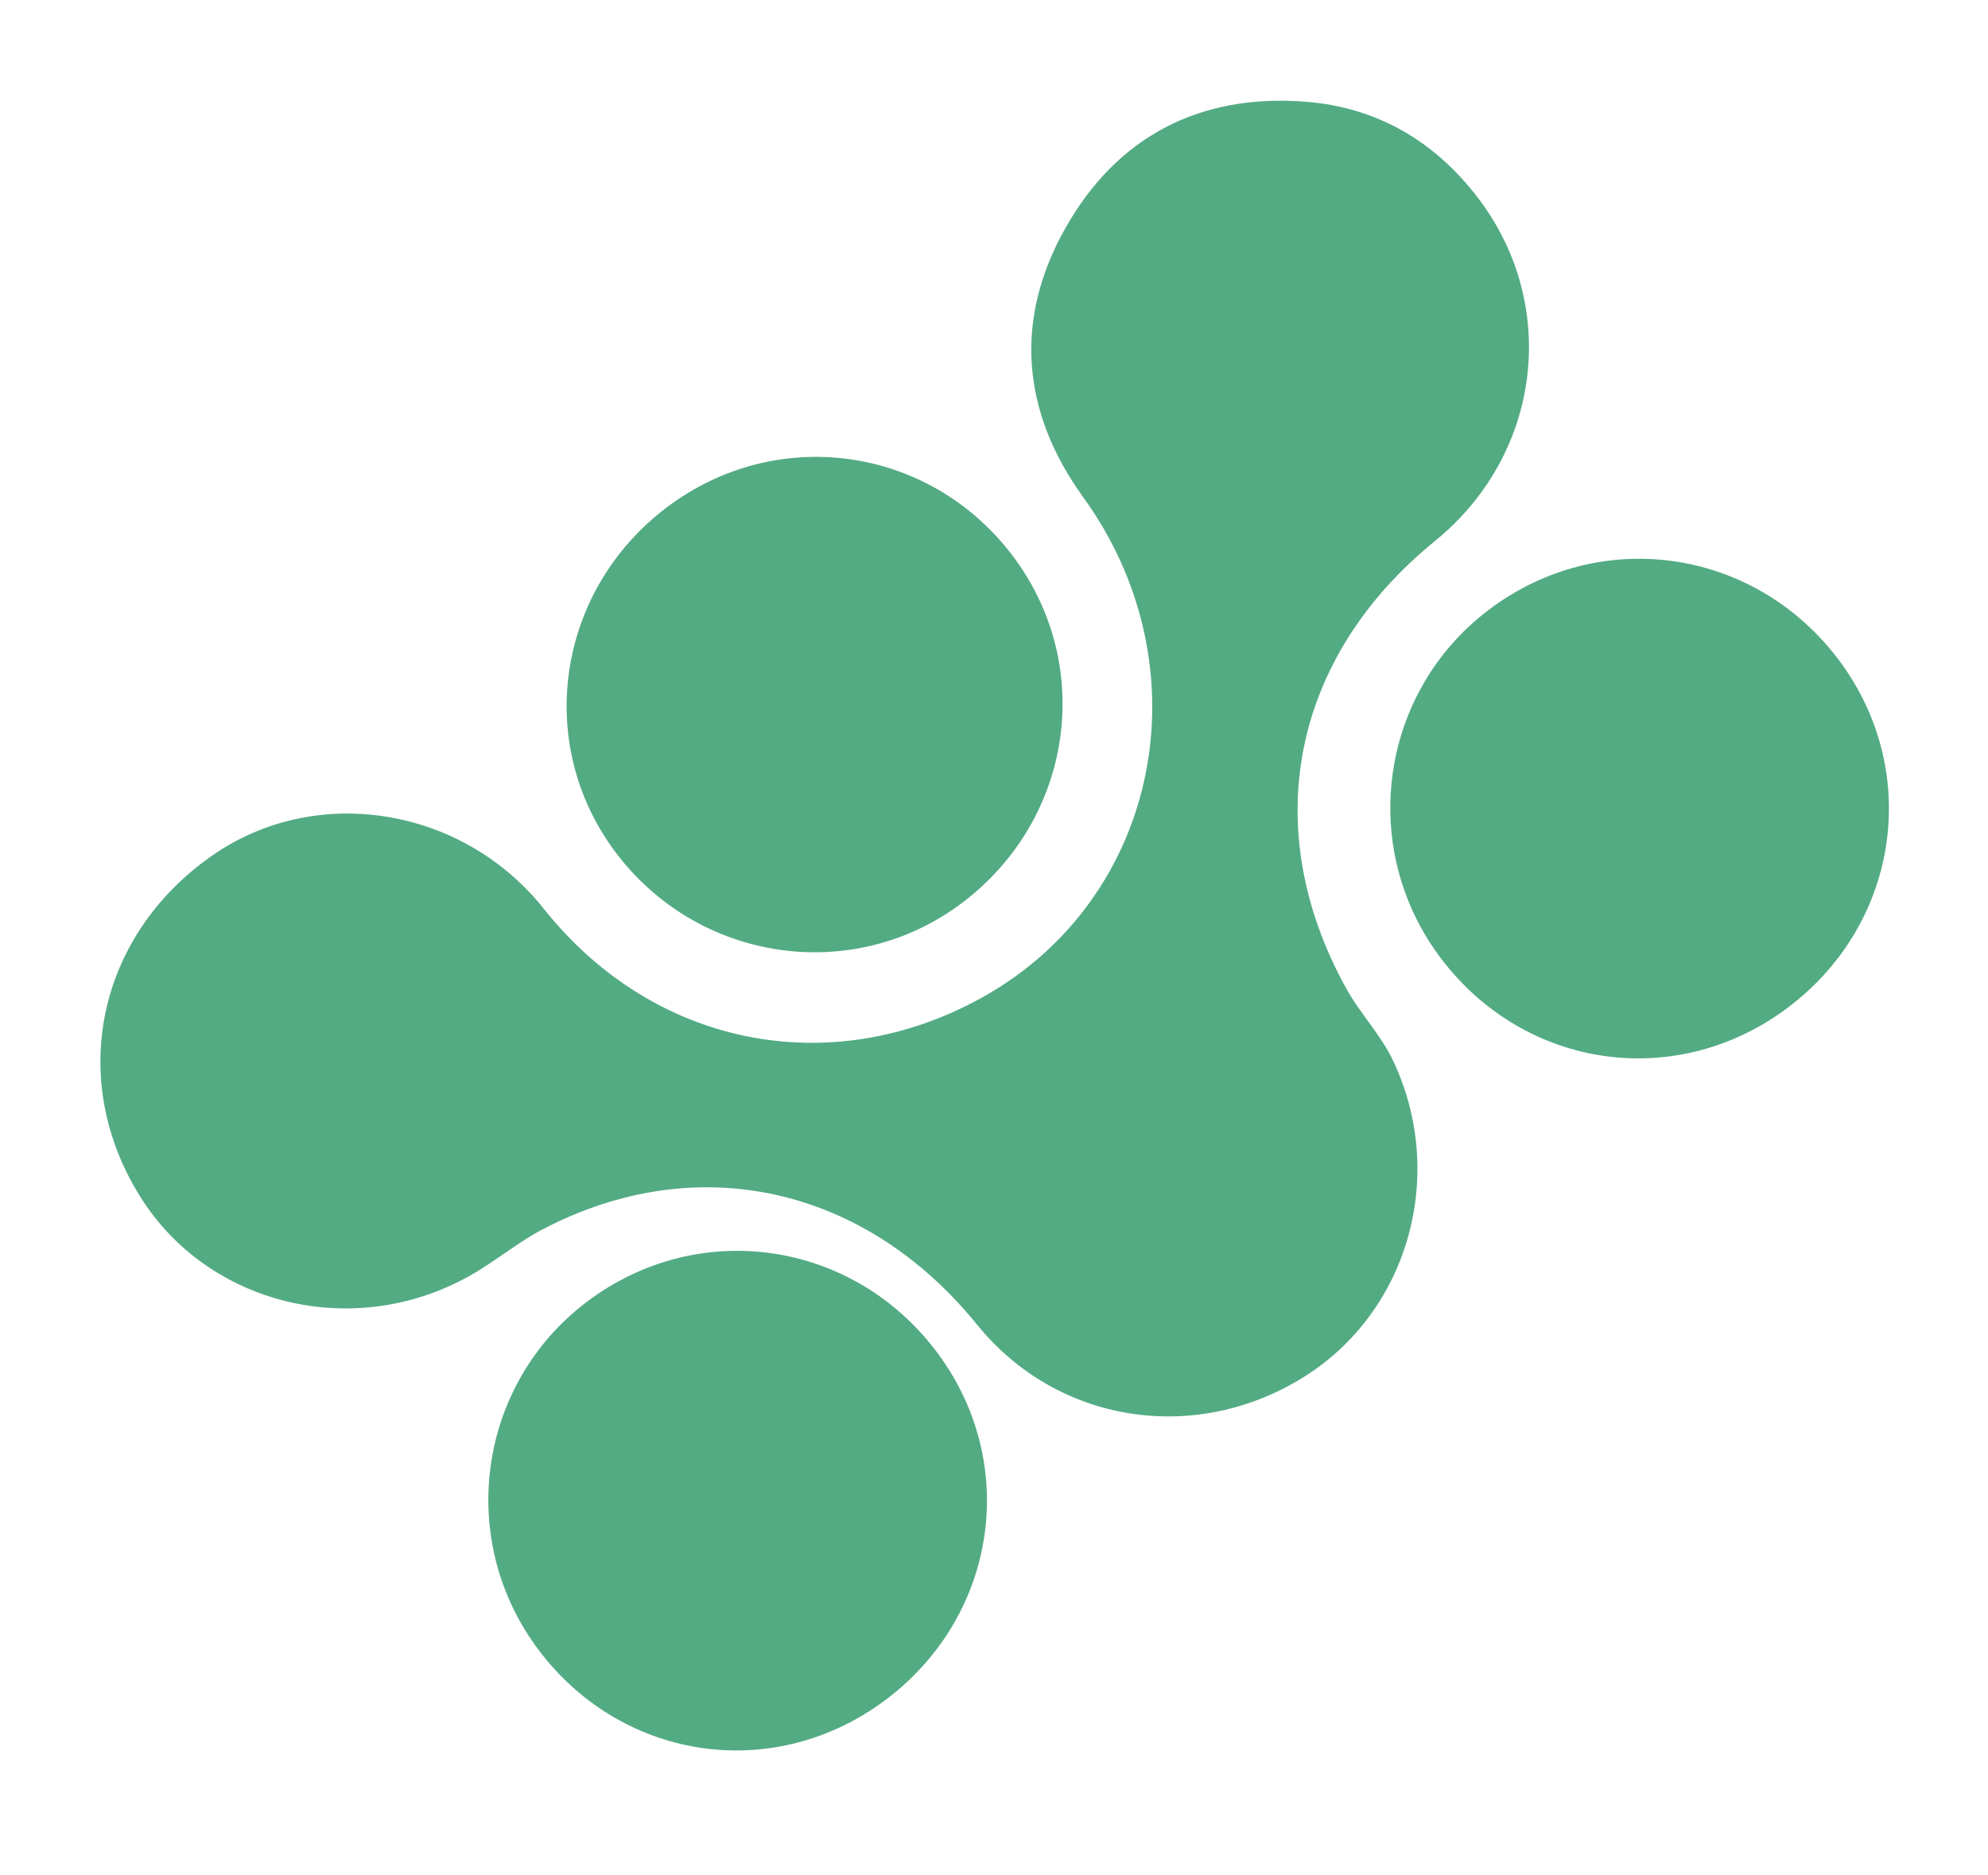
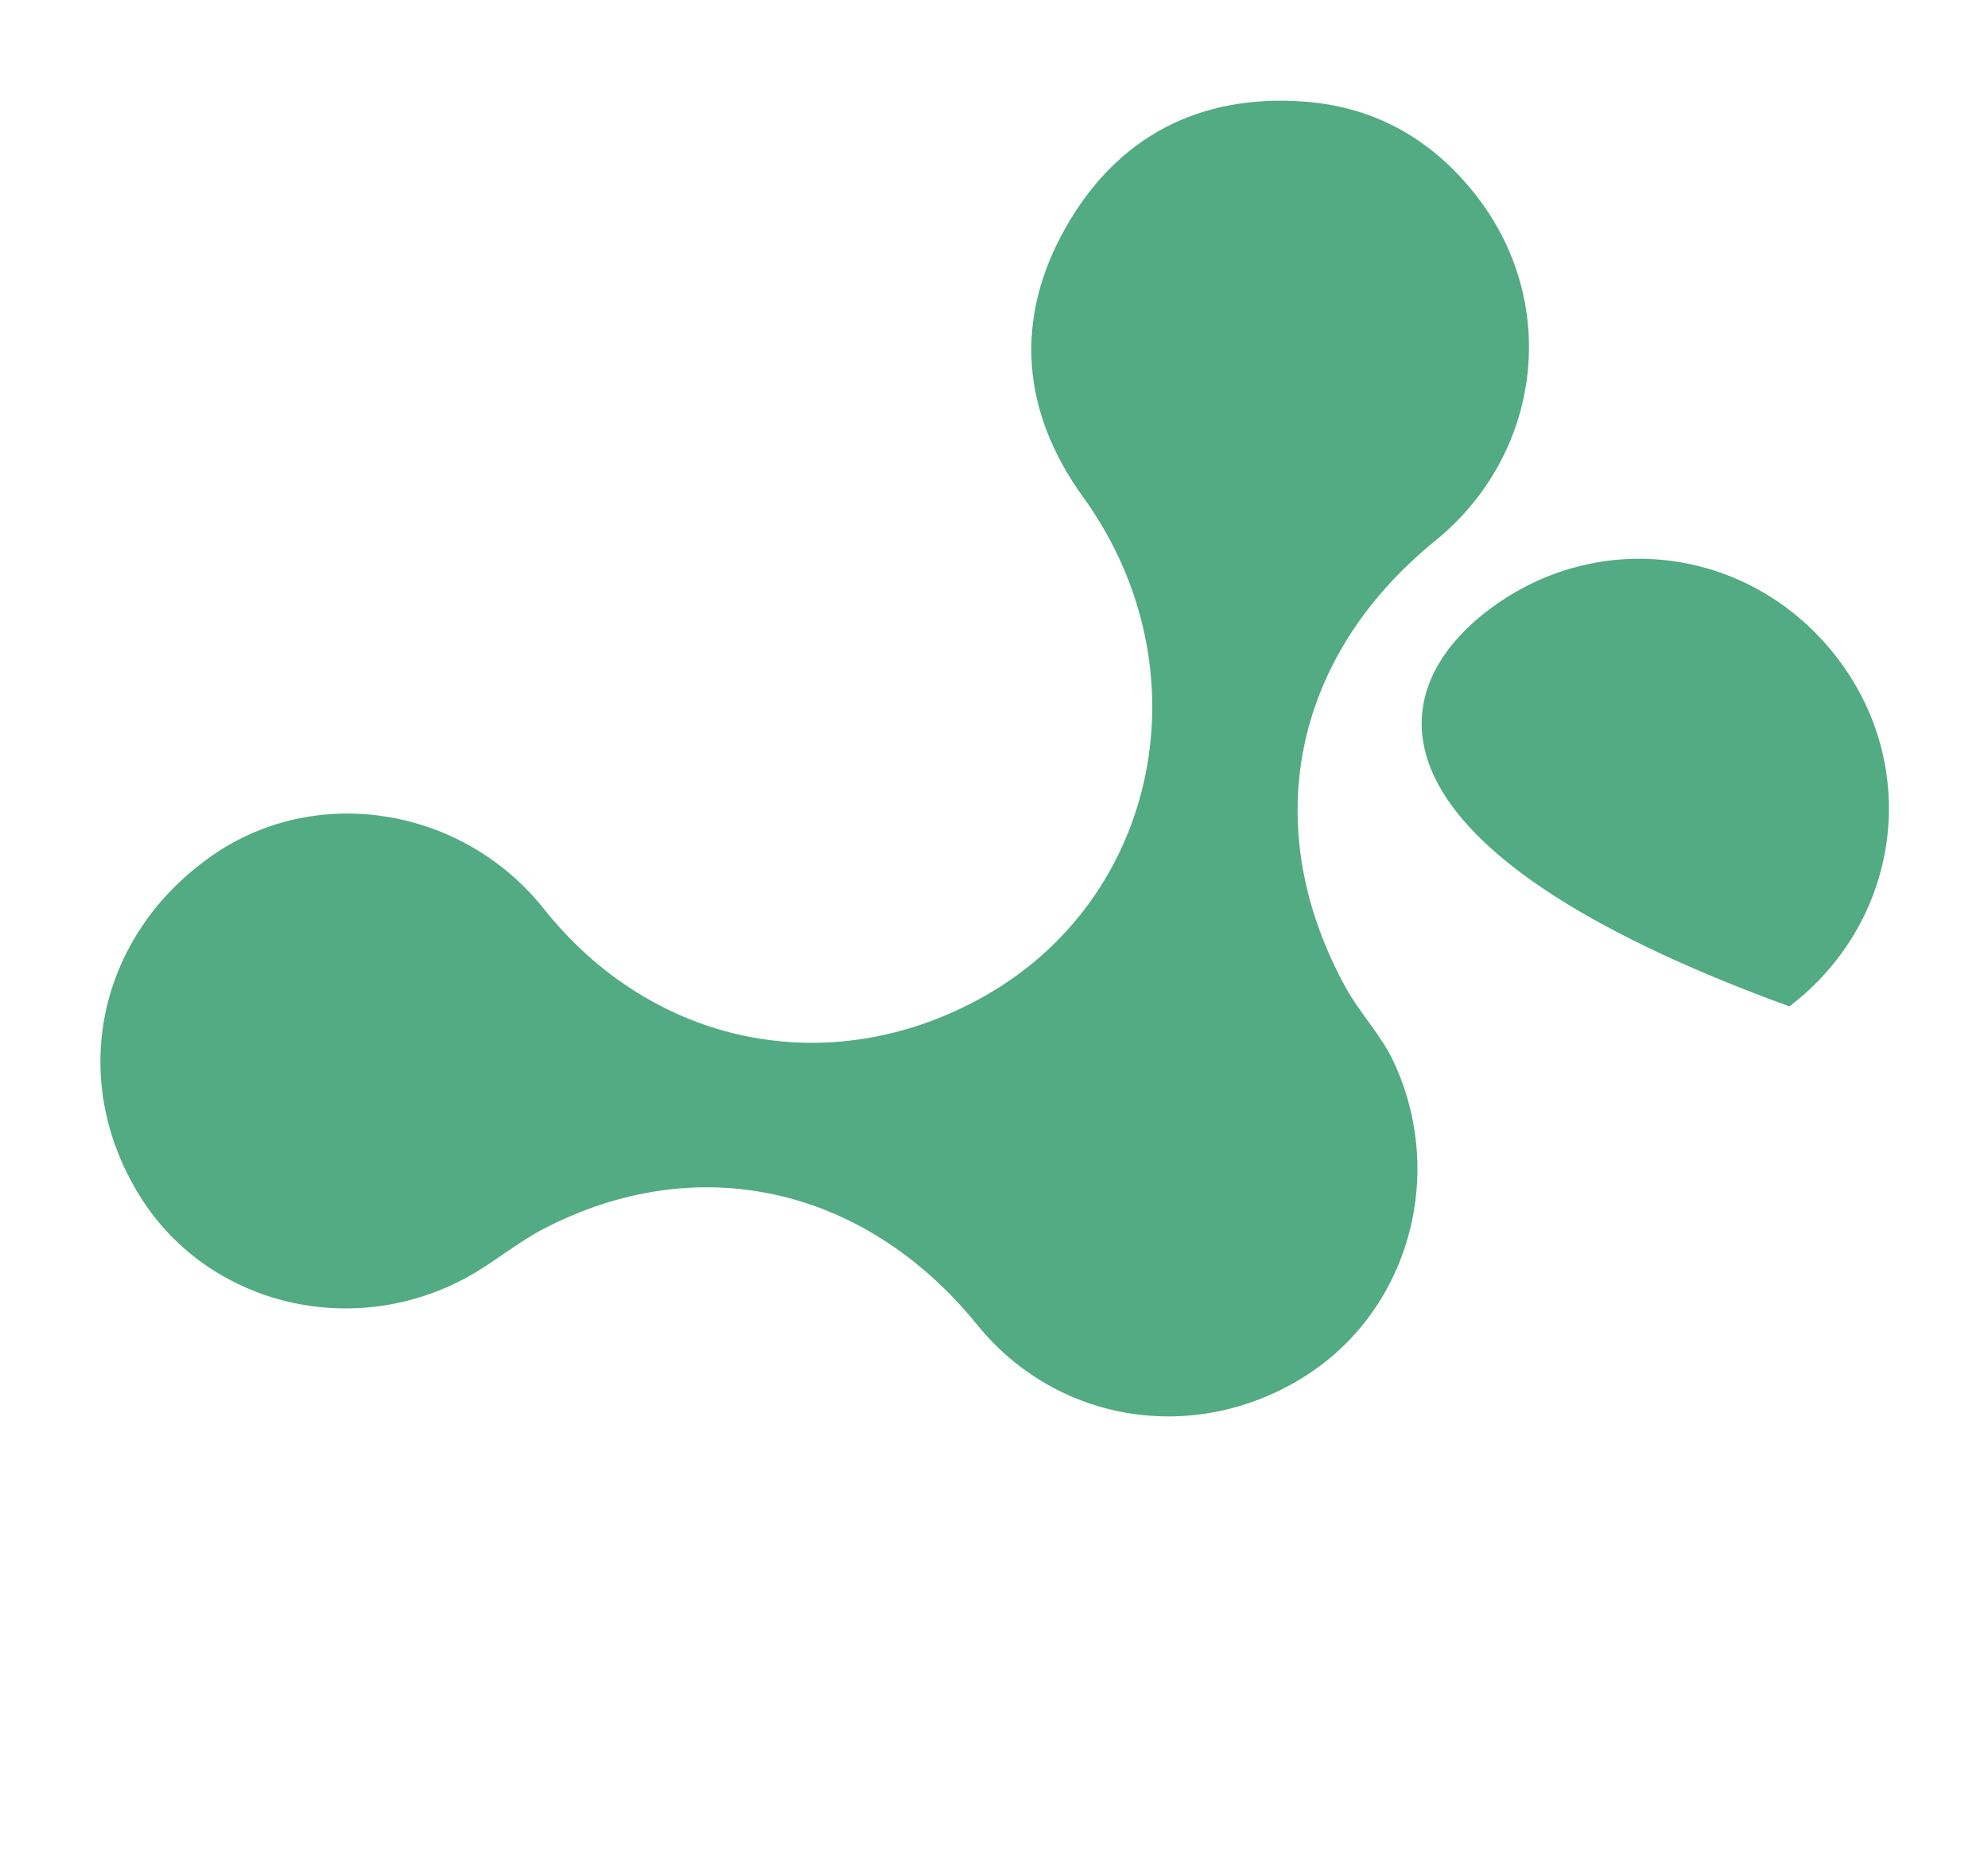
<svg xmlns="http://www.w3.org/2000/svg" width="1281" height="1208" viewBox="0 0 1281 1208" fill="none">
  <path d="M952.511 127.714C1005.15 196.874 993.087 292.984 924.729 348.541C832.221 423.726 810.413 533.925 867.53 637.057C876.614 653.458 889.933 666.883 898.004 684.176C932.271 757.599 907.503 845.417 839.837 887.509C769.577 931.212 680.948 916.962 629.69 853.72C557.243 764.332 449.174 740.24 349.916 792.049C333.339 800.702 318.757 813.116 302.401 822.269C227.806 864.027 134.128 841.183 90.313 771.06C43.209 695.677 62.534 603.393 136.263 551.629C203.297 504.567 297.925 519.616 350.482 585.701C420.768 674.077 534.666 697.156 632.653 642.876C747.555 579.222 777.306 430.094 697.947 320.326C658.348 265.558 653.141 205.957 686.594 146.812C719.881 87.945 773.07 60.371 840.802 65.501C887.03 69.002 924.377 90.779 952.516 127.714L952.511 127.714Z" fill="#53AB83" />
-   <path d="M602.795 870.113C657.018 941.041 643.386 1039.86 571.847 1094.49C500.434 1149.02 402.202 1135.64 347.612 1063.95C293.717 993.172 307.387 892.388 378.131 838.895C449.399 785.007 548.233 798.742 602.797 870.116L602.795 870.113Z" fill="#53AB83" />
-   <path d="M1184 424.154C1238.22 495.082 1224.59 593.904 1153.05 648.531C1081.64 703.057 983.406 689.678 928.816 617.989C874.921 547.213 888.591 446.429 959.335 392.937C1030.6 339.049 1129.44 352.783 1184 424.158L1184 424.154Z" fill="#53AB83" />
-   <path d="M429.578 326.996C500.205 273.549 598.712 287.198 652.308 357.859C705.948 428.578 691.478 528.071 619.717 581.977C549.647 634.615 450.219 620.15 396.921 549.562C344.053 479.55 358.554 380.746 429.578 326.996V326.996Z" fill="#53AB83" />
+   <path d="M1184 424.154C1238.22 495.082 1224.59 593.904 1153.05 648.531C874.921 547.213 888.591 446.429 959.335 392.937C1030.6 339.049 1129.44 352.783 1184 424.158L1184 424.154Z" fill="#53AB83" />
</svg>